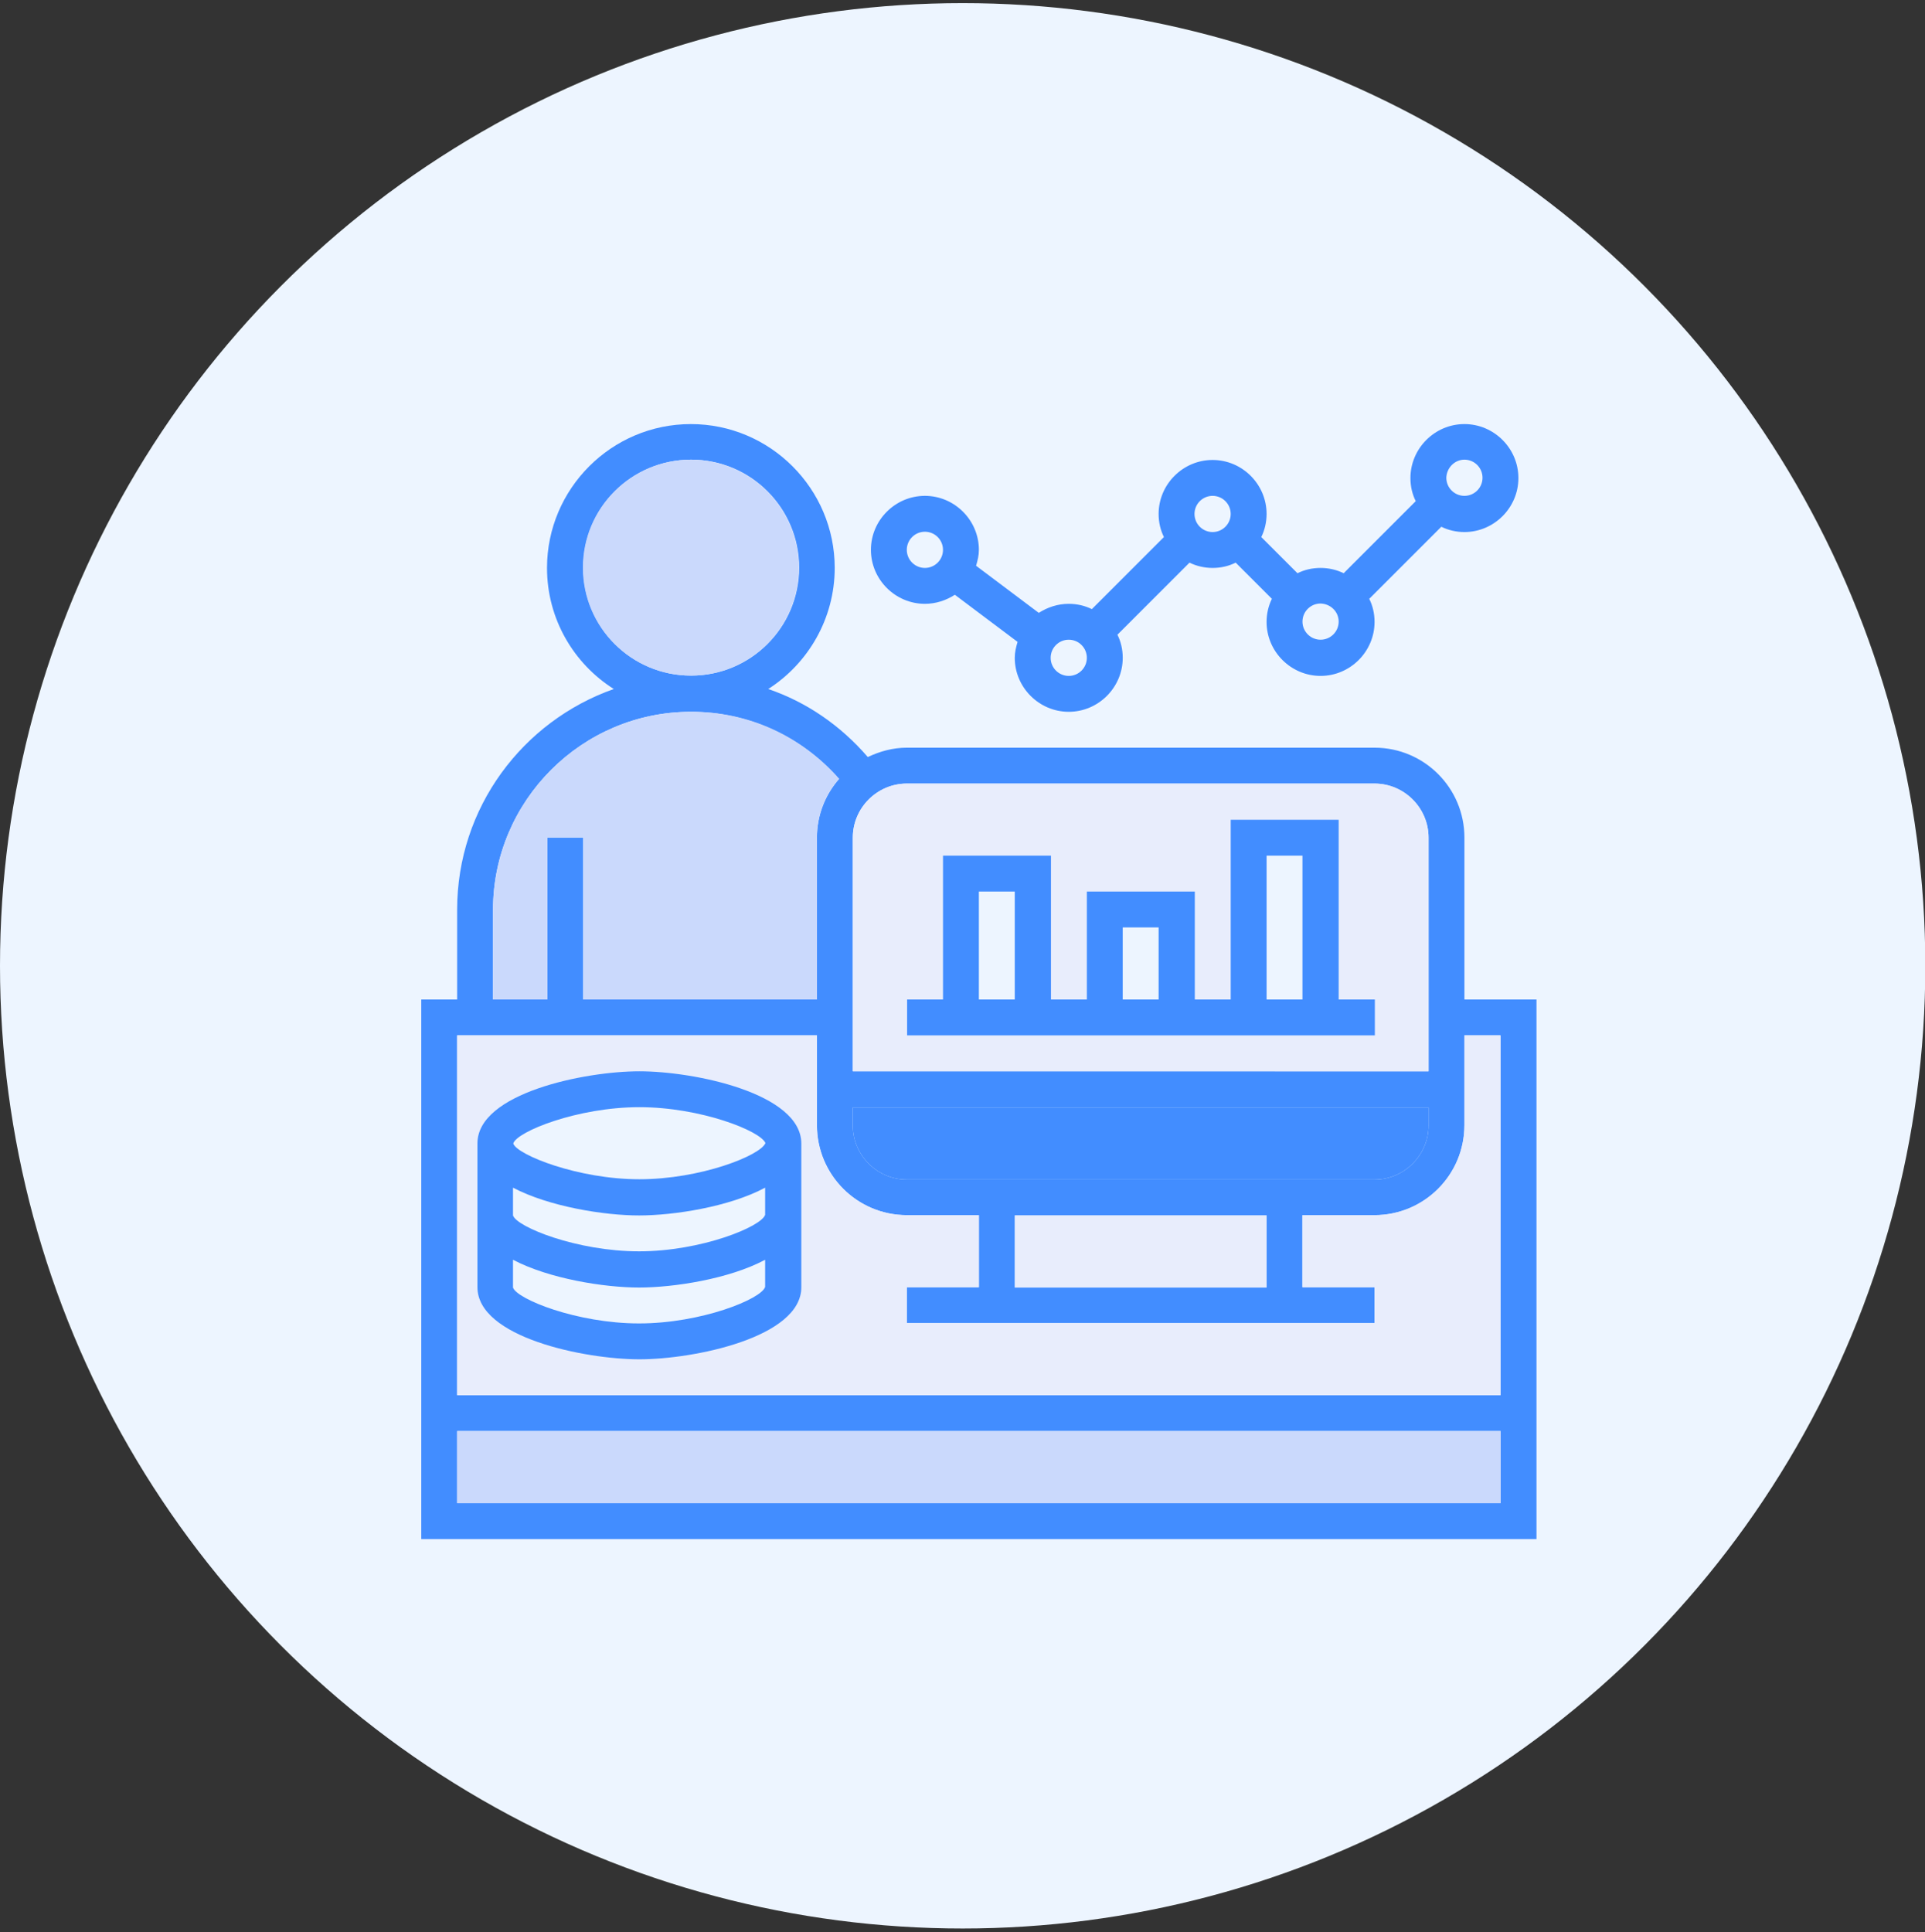
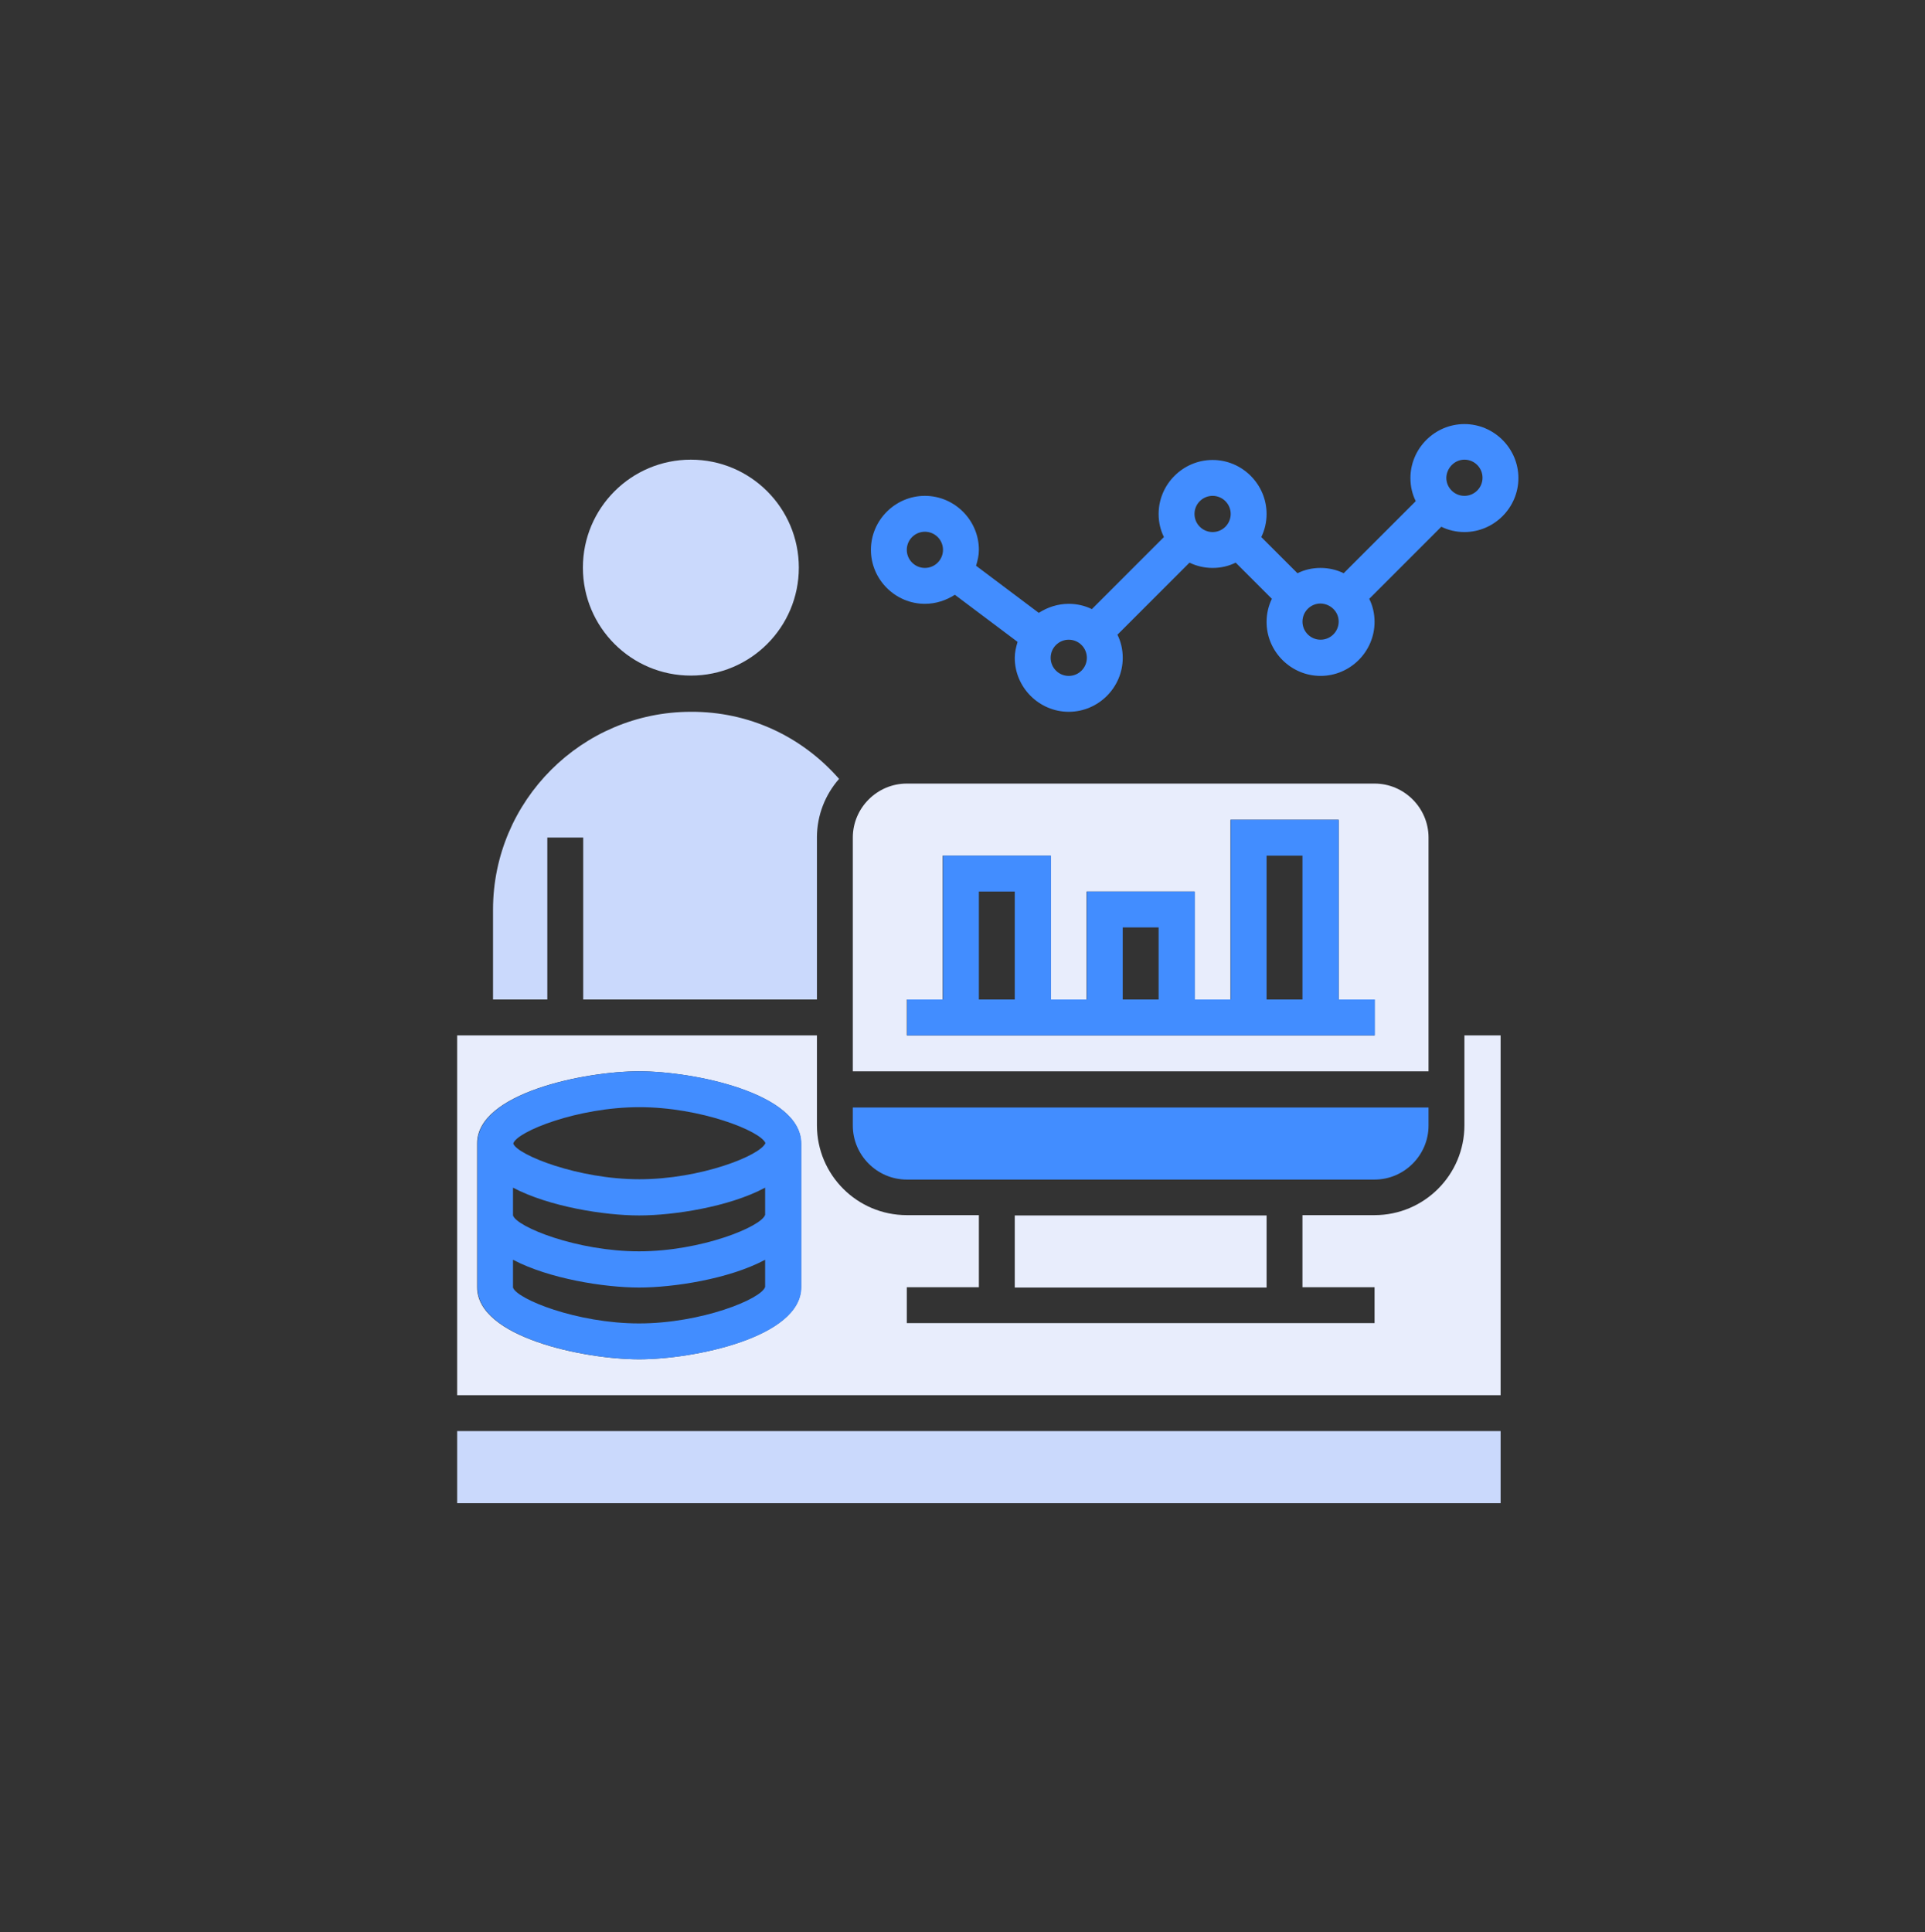
<svg xmlns="http://www.w3.org/2000/svg" version="1.1" id="Layer_1" x="0" y="0" viewBox="0 0 616.9 619.2" xml:space="preserve">
  <rect x="0" y="0" width="616.9" height="619.2" fill="#333333" stroke="none" />
  <style>.st1{fill:#428dff}.st2{fill:#cad9fc}.st3{fill:#e8edfc}</style>
-   <circle cx="308.5" cy="309.5" r="308.5" fill="#edf5ff" />
  <g id="icon3">
-     <path class="st1" d="M469.3 320.3v-51.9c0-15.9-12.9-28.8-28.8-28.8H290.6c-4.5 0-8.7 1.2-12.5 3-8.7-10.1-19.6-17.6-31.9-21.8 12.8-8.2 21.3-22.6 21.3-38.8 0-25.4-20.7-46.1-46.1-46.1s-46.1 20.7-46.1 46.1c0 16.4 8.6 30.7 21.4 38.8-29.2 10.3-50.2 38-50.2 70.7v28.8H135v172.9h357.4V320.3h-23.1zm-196-51.9c0-9.5 7.8-17.3 17.3-17.3h149.9c9.5 0 17.3 7.8 17.3 17.3v74.9H273.3v-74.9zm0 86.5h184.5v5.8c0 9.5-7.8 17.3-17.3 17.3H290.6c-9.5 0-17.3-7.8-17.3-17.3v-5.8zm132.6 34.6v23.1h-80.7v-23.1h80.7zm-219-207.6c0-19.1 15.5-34.6 34.6-34.6s34.6 15.5 34.6 34.6-15.5 34.6-34.6 34.6-34.6-15.5-34.6-34.6zM158 291.5c0-34.9 28.5-63.4 63.4-63.4 18.4 0 35.5 7.9 47.5 21.5-4.4 5-7.1 11.6-7.1 18.8v51.9h-74.9v-51.9h-11.5v51.9H158v-28.8zm322.9 190.2H146.5v-23.1h334.4v23.1zm0-34.6H146.5V331.8h115.3v28.8c0 15.9 12.9 28.8 28.8 28.8h23.1v23.1h-23.1V424h149.9v-11.5h-23.1v-23.1h23.1c15.9 0 28.8-12.9 28.8-28.8v-28.8h11.5v115.3z" />
    <path class="st2" d="M146.5 458.6h334.4v23.1H146.5z" />
    <path class="st3" d="M469.3 331.8v28.8c0 15.9-12.9 28.8-28.8 28.8h-23.1v23.1h23.1V424H290.6v-11.5h23.1v-23.1h-23.1c-15.9 0-28.8-12.9-28.8-28.8v-28.8H146.5v115.3h334.4V331.8h-11.6zm-212.6 80.7c0 16.1-34.4 23.1-51.9 23.1s-51.9-7-51.9-23.1v-46.1c0-16.1 34.4-23.1 51.9-23.1s51.9 7 51.9 23.1v46.1z" />
    <path class="st3" d="M325.2 389.5h80.7v23.1h-80.7z" />
    <path class="st1" d="M457.8 354.9v5.8c0 9.5-7.8 17.3-17.3 17.3H290.6c-9.5 0-17.3-7.8-17.3-17.3v-5.8h184.5z" />
    <path class="st3" d="M440.5 251.1H290.6c-9.5 0-17.3 7.8-17.3 17.3v74.9h184.5v-74.9c0-9.5-7.8-17.3-17.3-17.3zm0 80.7H290.6v-11.5h11.5v-46.1h34.6v46.1h11.5v-34.6h34.6v34.6h11.5v-57.6H429v57.6h11.5v11.5z" />
    <path class="st2" d="M268.9 249.6c-4.4 5-7.1 11.6-7.1 18.8v51.9h-74.9v-51.9h-11.5v51.9H158v-28.8c0-34.9 28.5-63.4 63.4-63.4 18.5-.1 35.5 7.8 47.5 21.5z" />
    <circle class="st2" cx="221.4" cy="181.9" r="34.6" />
    <path class="st1" d="M204.9 343.3c-17.5 0-51.9 7-51.9 23.1v46.1c0 16.1 34.4 23.1 51.9 23.1s51.9-7 51.9-23.1v-46.1c-.1-16.1-34.4-23.1-51.9-23.1zm40.3 69.1c-1.2 3.9-20.5 11.7-40.4 11.7s-39.2-7.8-40.4-11.5v-8.9c11.6 6.1 29.3 8.9 40.4 8.9 11 0 28.8-2.7 40.4-8.9v8.7zm0-23.1c-1.2 3.8-20.5 11.7-40.4 11.7s-39.2-7.8-40.4-11.5v-8.9c11.6 6.1 29.3 8.9 40.4 8.9 11 0 28.8-2.7 40.4-8.9v8.7zm-40.3-11.4c-19.7 0-39.1-7.8-40.4-11.4v-.1c1.2-3.8 20.6-11.6 40.4-11.6 19.6 0 38.8 7.6 40.4 11.5-1.6 4-20.8 11.6-40.4 11.6zm91.5-184.4c3.5 0 6.8-1.1 9.6-2.9l20.1 15.1c-.5 1.7-.9 3.3-.9 5.1 0 9.5 7.8 17.3 17.3 17.3s17.3-7.8 17.3-17.3c0-2.7-.6-5.2-1.7-7.4l23.1-23.1c2.2 1.1 4.8 1.7 7.4 1.7 2.7 0 5.2-.6 7.4-1.7l11.6 11.6c-1.1 2.2-1.7 4.8-1.7 7.4 0 9.5 7.8 17.3 17.3 17.3s17.3-7.8 17.3-17.3c0-2.7-.6-5.2-1.7-7.4l23.1-23.1c2.2 1.1 4.8 1.7 7.4 1.7 9.5 0 17.3-7.8 17.3-17.3s-7.8-17.3-17.3-17.3-17.3 7.8-17.3 17.3c0 2.7.6 5.2 1.7 7.4l-23.1 23.1c-2.2-1.1-4.8-1.7-7.4-1.7-2.7 0-5.2.6-7.4 1.7l-11.6-11.6c1.1-2.2 1.7-4.8 1.7-7.4 0-9.5-7.8-17.3-17.3-17.3s-17.3 7.8-17.3 17.3c0 2.7.6 5.2 1.7 7.4l-23.1 23.1c-2.2-1.1-4.8-1.7-7.4-1.7-3.5 0-6.8 1.1-9.6 2.9l-20.1-15.1c.5-1.7.9-3.3.9-5.1 0-9.5-7.8-17.3-17.3-17.3s-17.3 7.8-17.3 17.3 7.8 17.3 17.3 17.3zm172.9-46.2c3.2 0 5.8 2.6 5.8 5.8 0 3.2-2.6 5.8-5.8 5.8s-5.8-2.6-5.8-5.8c.1-3.2 2.7-5.8 5.8-5.8zM429 199.2c0 3.2-2.6 5.8-5.8 5.8-3.2 0-5.8-2.6-5.8-5.8 0-3.2 2.6-5.8 5.8-5.8 3.2.1 5.8 2.6 5.8 5.8zm-40.4-40.3c3.2 0 5.8 2.6 5.8 5.8s-2.6 5.8-5.8 5.8c-3.2 0-5.8-2.6-5.8-5.8s2.6-5.8 5.8-5.8zM342.5 205c3.2 0 5.8 2.6 5.8 5.8s-2.6 5.8-5.8 5.8-5.8-2.6-5.8-5.8 2.6-5.8 5.8-5.8zm-46.1-34.6c3.2 0 5.8 2.6 5.8 5.8s-2.6 5.8-5.8 5.8-5.8-2.6-5.8-5.8 2.6-5.8 5.8-5.8zM429 320.3v-57.6h-34.6v57.6h-11.5v-34.6h-34.6v34.6h-11.5v-46.1h-34.6v46.1h-11.5v11.5h149.9v-11.5H429zm-103.8 0h-11.5v-34.6h11.5v34.6zm46.1 0h-11.5v-23.1h11.5v23.1zm46.1 0h-11.5v-46.1h11.5v46.1z" />
  </g>
</svg>